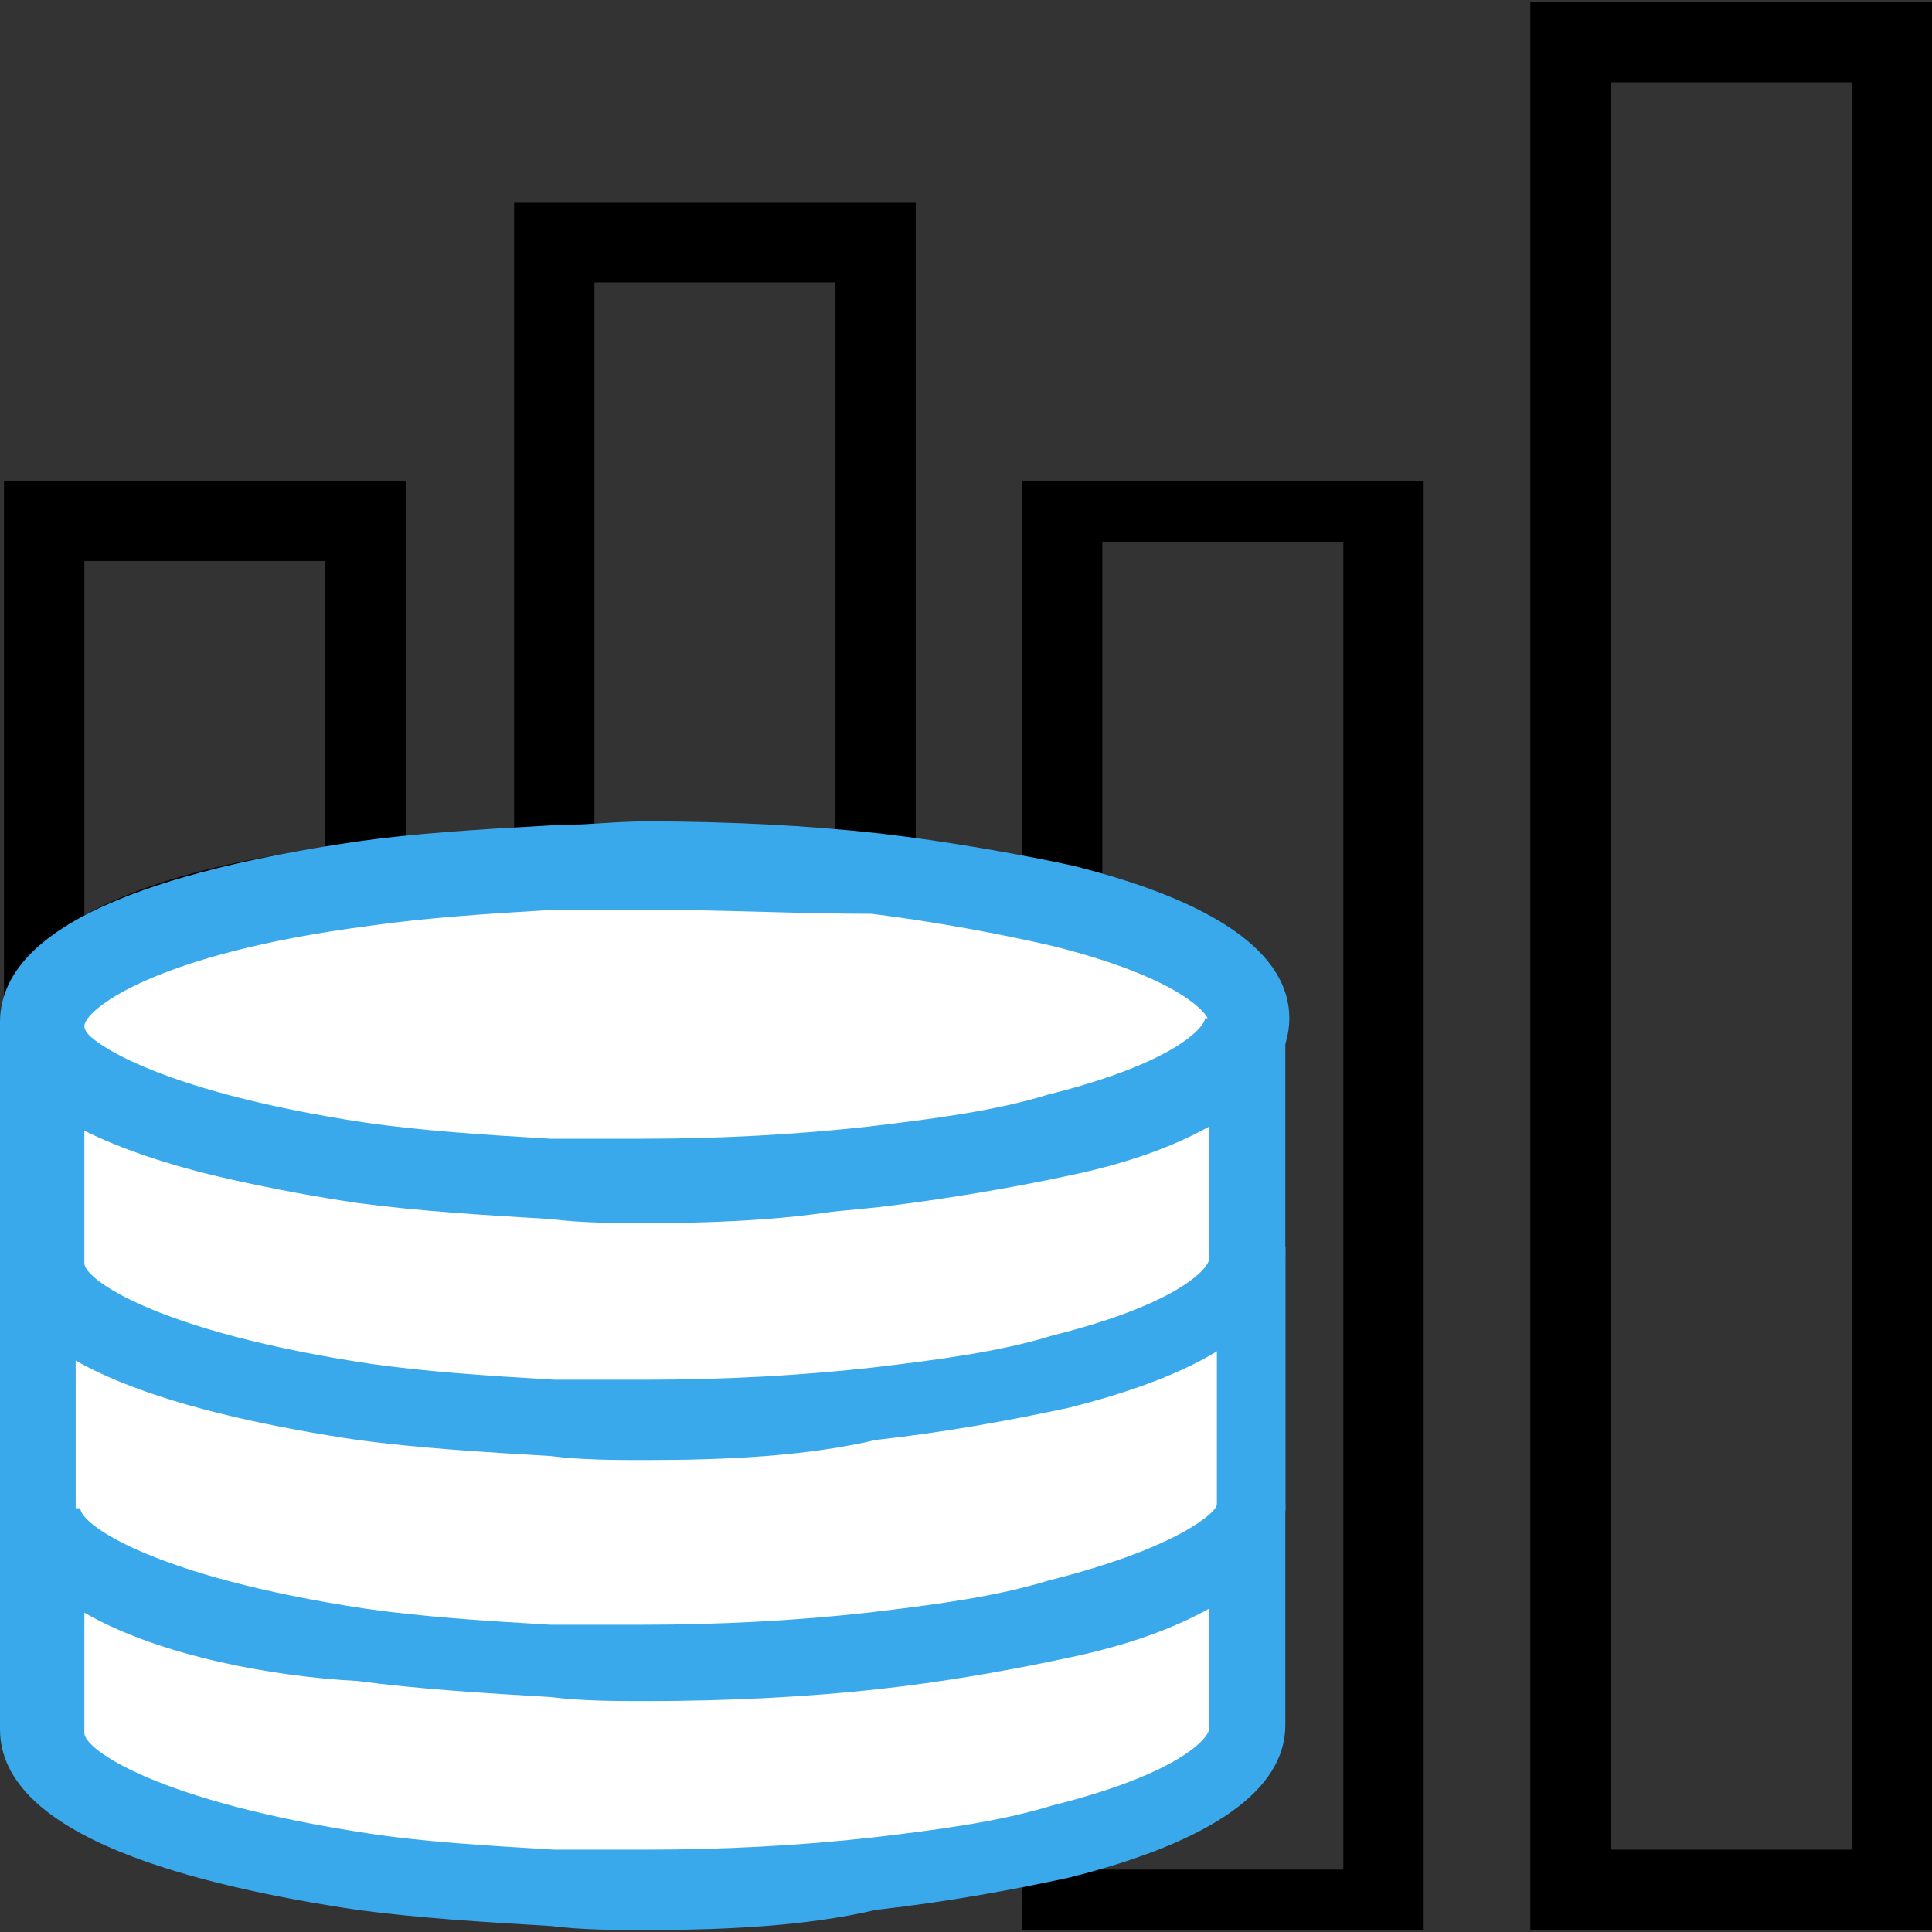
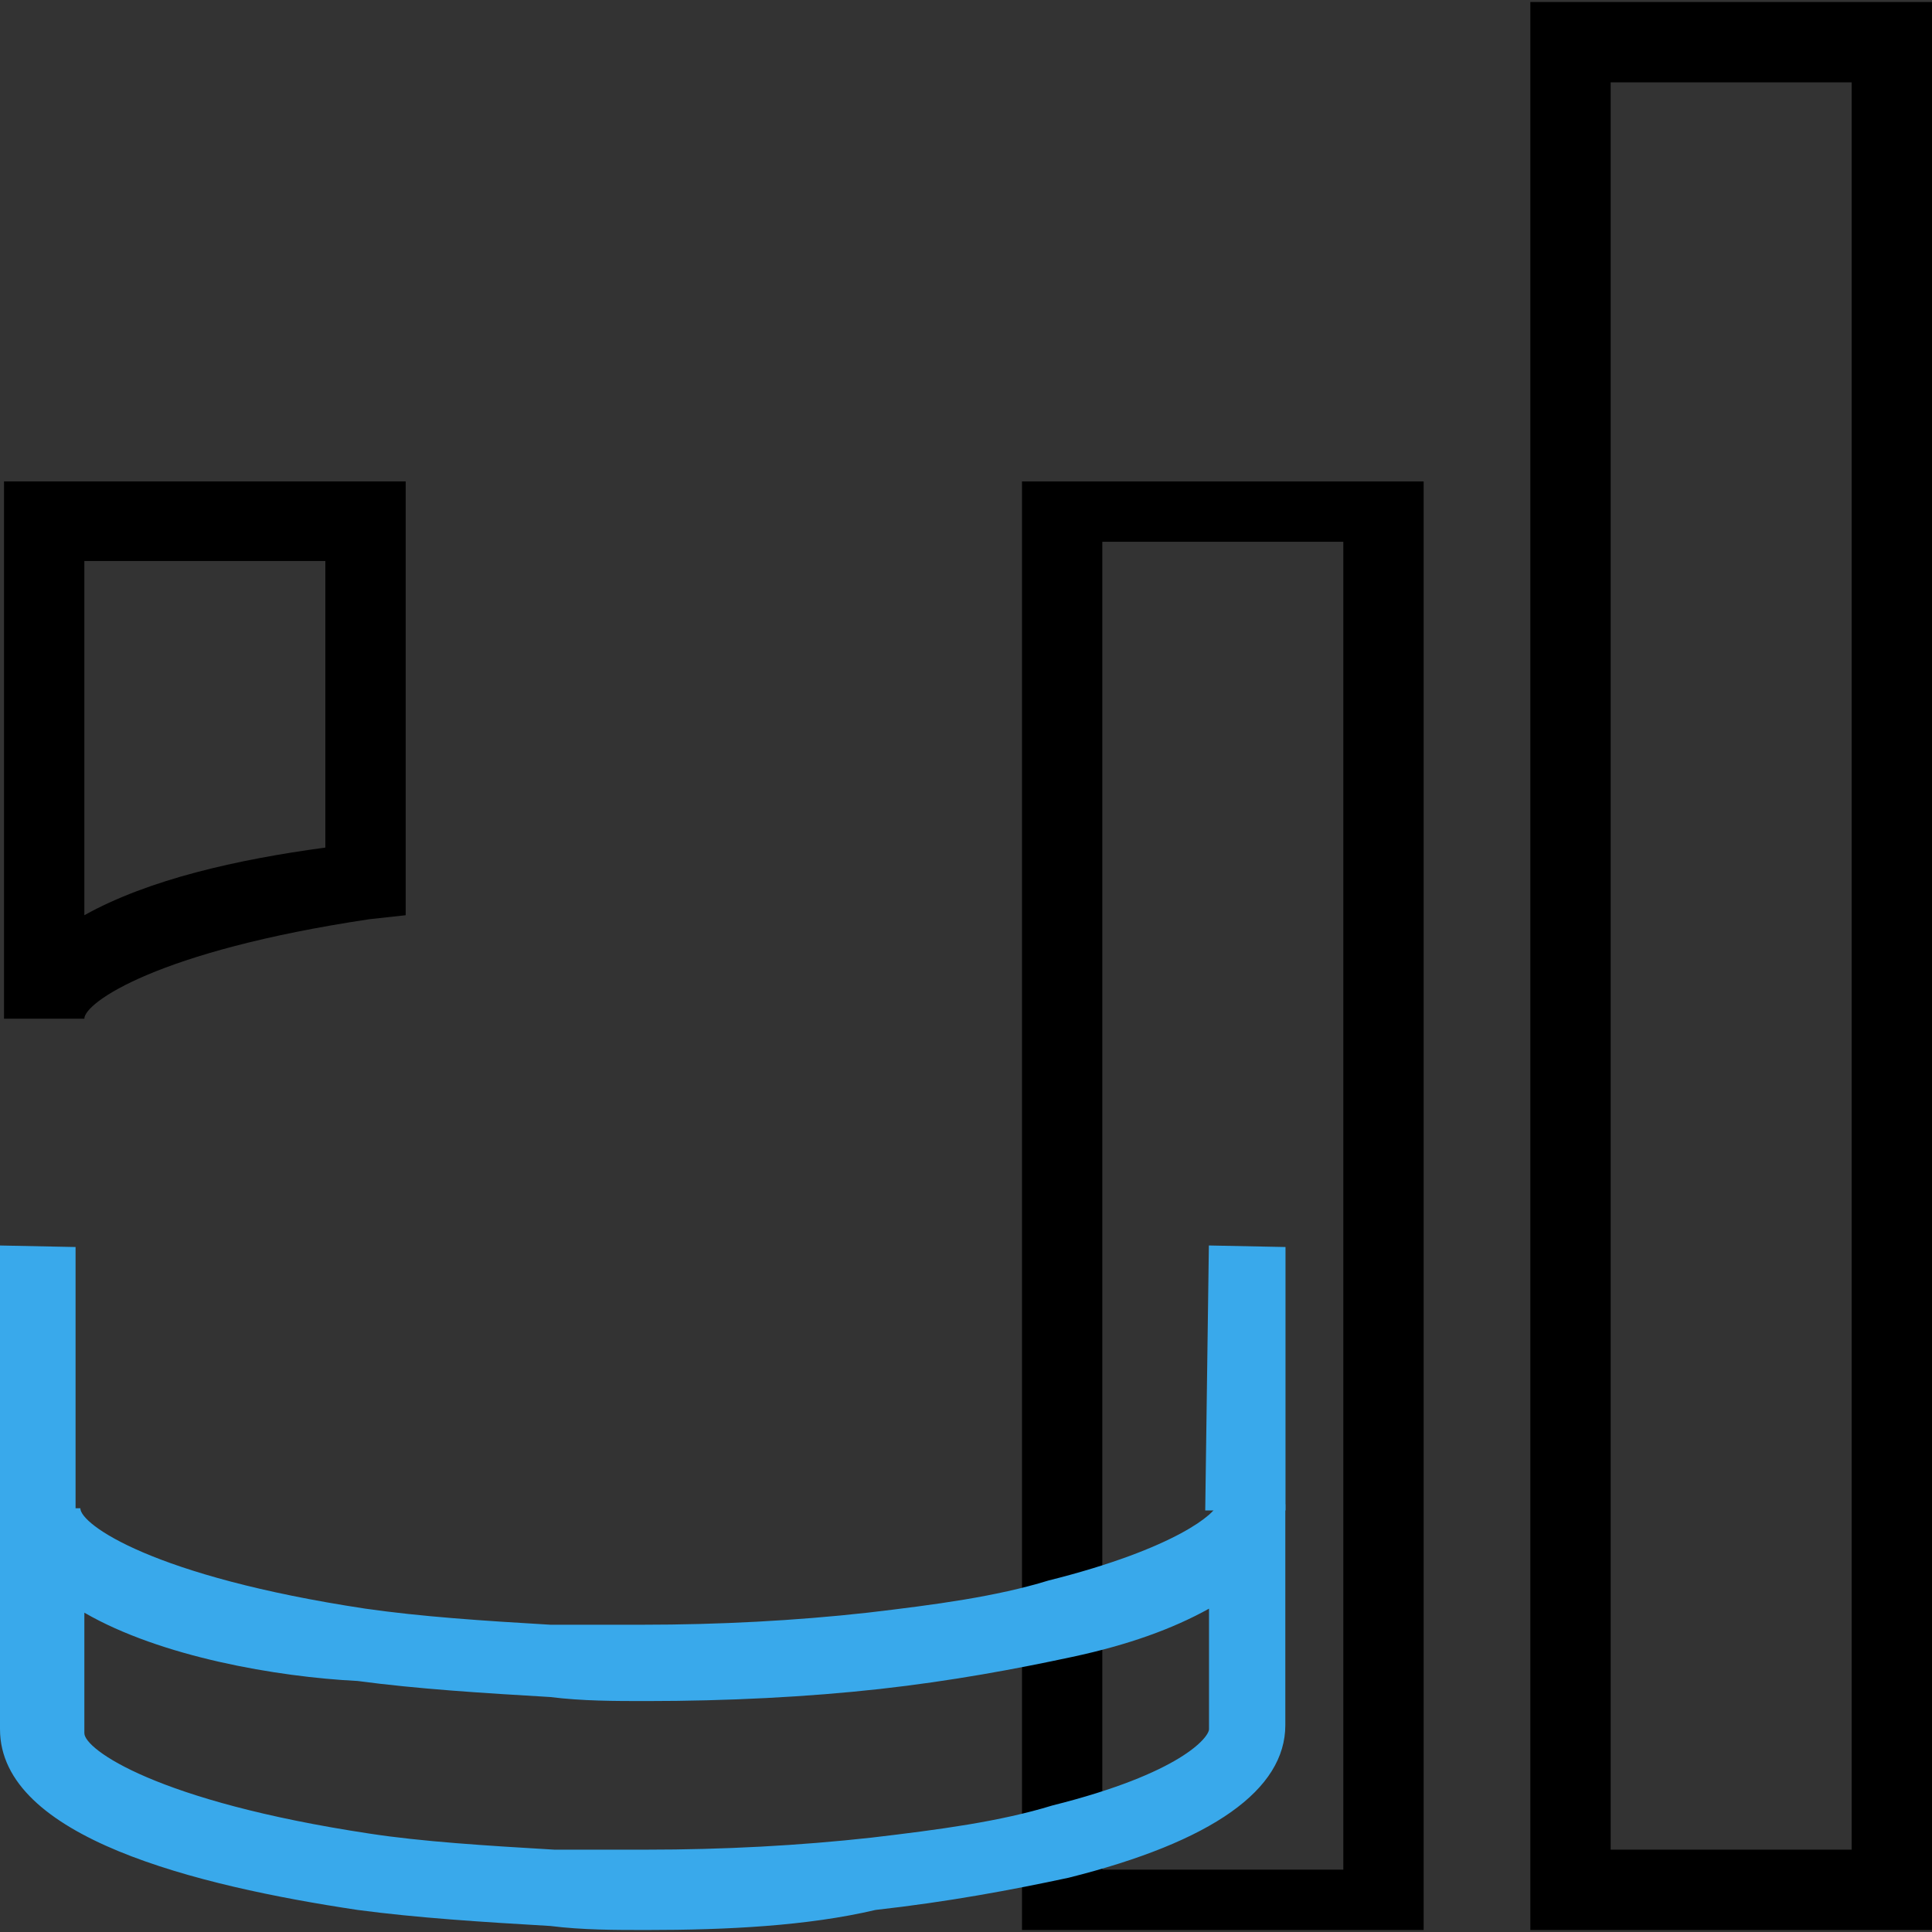
<svg xmlns="http://www.w3.org/2000/svg" width="110" height="110" viewBox="0 0 110 110" fill="none">
  <rect x="0" y="0" width="110" height="110" fill="#333333" stroke="none" />
  <g clip-path="url(#clip0)">
-     <path d="M29.271 11.549V51.429H31.558C33.159 51.429 34.989 51.429 36.818 51.429C41.392 51.429 45.737 51.655 49.625 52.109L52.14 52.335V11.549H29.271ZM47.567 47.35C44.136 47.123 40.477 46.897 36.818 46.897C35.675 46.897 34.76 46.897 33.845 46.897V16.081H47.567V47.35Z" fill="black" />
    <path d="M0.229 27.41V58H4.802C4.802 57.094 8.919 54.148 21.039 52.335L23.098 52.109V27.41H0.229ZM18.524 48.257C13.493 48.936 8.462 50.069 4.802 52.109V31.942H18.524V48.257Z" fill="black" />
    <path d="M73.191 71L68.828 70.912L68.621 86H73.191V71Z" fill="#39A9EB" />
    <path d="M4.302 71L-0.06 70.912L-0.268 86H4.302V71Z" fill="#39A9EB" />
    <path d="M87.131 0.114V109.885H110V0.114H87.131ZM105.426 105.312H91.705V4.688H105.426V105.312Z" fill="black" />
    <path d="M58.188 27.41V109.885H81.057V27.41H58.188ZM76.483 106.449H62.761V30.847H76.483V106.449Z" fill="black" />
-     <path d="M4.303 55.923L19.36 51.811L51.782 51.333L69.284 55.923V102.117L44.417 106.707L20.89 106L4.303 100.778L4.303 55.923Z" fill="white" />
-     <path d="M61.06 49.283C57.858 48.596 53.971 47.911 50.083 47.453C45.967 46.996 41.393 46.767 36.819 46.767C34.989 46.767 33.16 46.996 31.33 46.996C27.214 47.224 23.555 47.453 20.353 47.91C10.977 49.283 0 52.027 0 58.202C0 64.376 11.206 67.121 20.354 68.493C23.784 68.95 27.443 69.179 31.331 69.407C33.16 69.636 34.99 69.636 36.819 69.636C41.393 69.636 45.967 69.407 50.083 68.492C53.971 68.035 57.859 67.349 61.06 66.663C69.293 64.605 73.41 61.632 73.41 57.973C73.41 54.314 69.293 51.341 61.06 49.283ZM59.917 62.547C56.944 63.461 53.514 63.919 49.626 64.376C45.509 64.834 41.164 65.062 36.819 65.062C34.989 65.062 33.16 65.062 31.559 65.062C27.671 64.834 24.241 64.605 21.039 64.148C8.919 62.318 4.802 59.345 4.802 58.431C4.802 57.516 8.69 54.314 21.039 52.713C24.241 52.256 27.671 52.027 31.559 51.799C33.16 51.799 34.989 51.799 36.819 51.799C41.164 51.799 45.509 52.028 49.626 52.028C53.285 52.485 56.944 53.171 59.917 53.857C67.235 55.687 68.836 57.745 68.836 58.202C68.836 58.66 67.235 60.717 59.917 62.547Z" fill="#39A9EB" />
-     <path d="M68.607 57.973C68.607 58.43 67.006 60.489 59.688 62.318C56.715 63.233 53.285 63.69 49.397 64.148C45.281 64.605 40.935 64.834 36.59 64.834C34.761 64.834 32.931 64.834 31.331 64.834C27.443 64.605 24.012 64.376 20.811 63.919C8.69 62.09 4.574 59.117 4.574 58.202H0V71.695C0 77.869 11.206 80.614 20.354 81.986C23.784 82.443 27.443 82.672 31.331 82.9C33.16 83.129 34.99 83.129 36.819 83.129C41.393 83.129 45.967 82.901 49.854 81.986C53.971 81.528 57.63 80.842 60.832 80.156C69.064 78.098 73.181 75.125 73.181 71.466V57.973H68.607ZM68.836 71.694C68.836 72.152 67.235 74.21 59.917 76.04C56.944 76.954 53.514 77.412 49.626 77.869C45.509 78.326 41.164 78.555 36.819 78.555C34.989 78.555 33.16 78.555 31.559 78.555C27.671 78.326 24.241 78.098 21.039 77.641C8.919 75.811 4.803 72.838 4.803 71.923V64.376C8.919 66.435 15.094 67.807 20.354 68.264C23.784 68.722 27.443 68.95 31.331 69.179C33.16 69.408 34.99 69.408 36.819 69.408C41.622 69.408 45.967 69.179 50.083 68.722C53.971 68.264 57.859 67.578 61.06 66.892C64.262 66.206 66.778 65.291 68.836 64.147V71.694H68.836Z" fill="#39A9EB" />
    <path d="M69.289 85.645C69.289 86.102 67.006 88.16 59.688 89.99C56.715 90.904 53.285 91.362 49.397 91.819C45.281 92.277 40.935 92.505 36.59 92.505C34.761 92.505 32.931 92.505 31.331 92.505C27.443 92.277 24.012 92.048 20.811 91.591C8.69 89.761 4.574 86.788 4.574 85.874H0V98.452C0 104.626 11.206 107.371 20.354 108.743C23.784 109.2 27.443 109.429 31.331 109.657C33.16 109.886 34.99 109.886 36.819 109.886C41.393 109.886 45.967 109.657 49.854 108.743C53.971 108.285 57.63 107.599 60.832 106.913C69.064 104.855 73.181 101.882 73.181 98.223V85.645L69.289 85.645ZM68.836 98.451C68.836 98.909 67.235 100.967 59.917 102.796C56.944 103.711 53.514 104.168 49.626 104.626C45.509 105.083 41.164 105.312 36.819 105.312C34.989 105.312 33.16 105.312 31.559 105.312C27.671 105.083 24.012 104.855 21.039 104.397C8.919 102.568 4.803 99.595 4.803 98.68V91.819C9.148 94.335 15.78 95.478 20.354 95.707C23.784 96.165 27.443 96.393 31.331 96.622C33.16 96.851 34.99 96.851 36.819 96.851C41.393 96.851 45.967 96.622 50.083 96.165C54.2 95.707 57.859 95.021 61.06 94.335C64.262 93.649 66.778 92.734 68.836 91.591L68.836 98.451Z" fill="#39A9EB" />
    <path d="M31.424 106H29V109H37V106C35.061 106 33.121 106 31.424 106Z" fill="#39A9EB" />
  </g>
  <defs>
    <clipPath id="clip0">
      <rect width="110" height="110" fill="white" />
    </clipPath>
  </defs>
</svg>